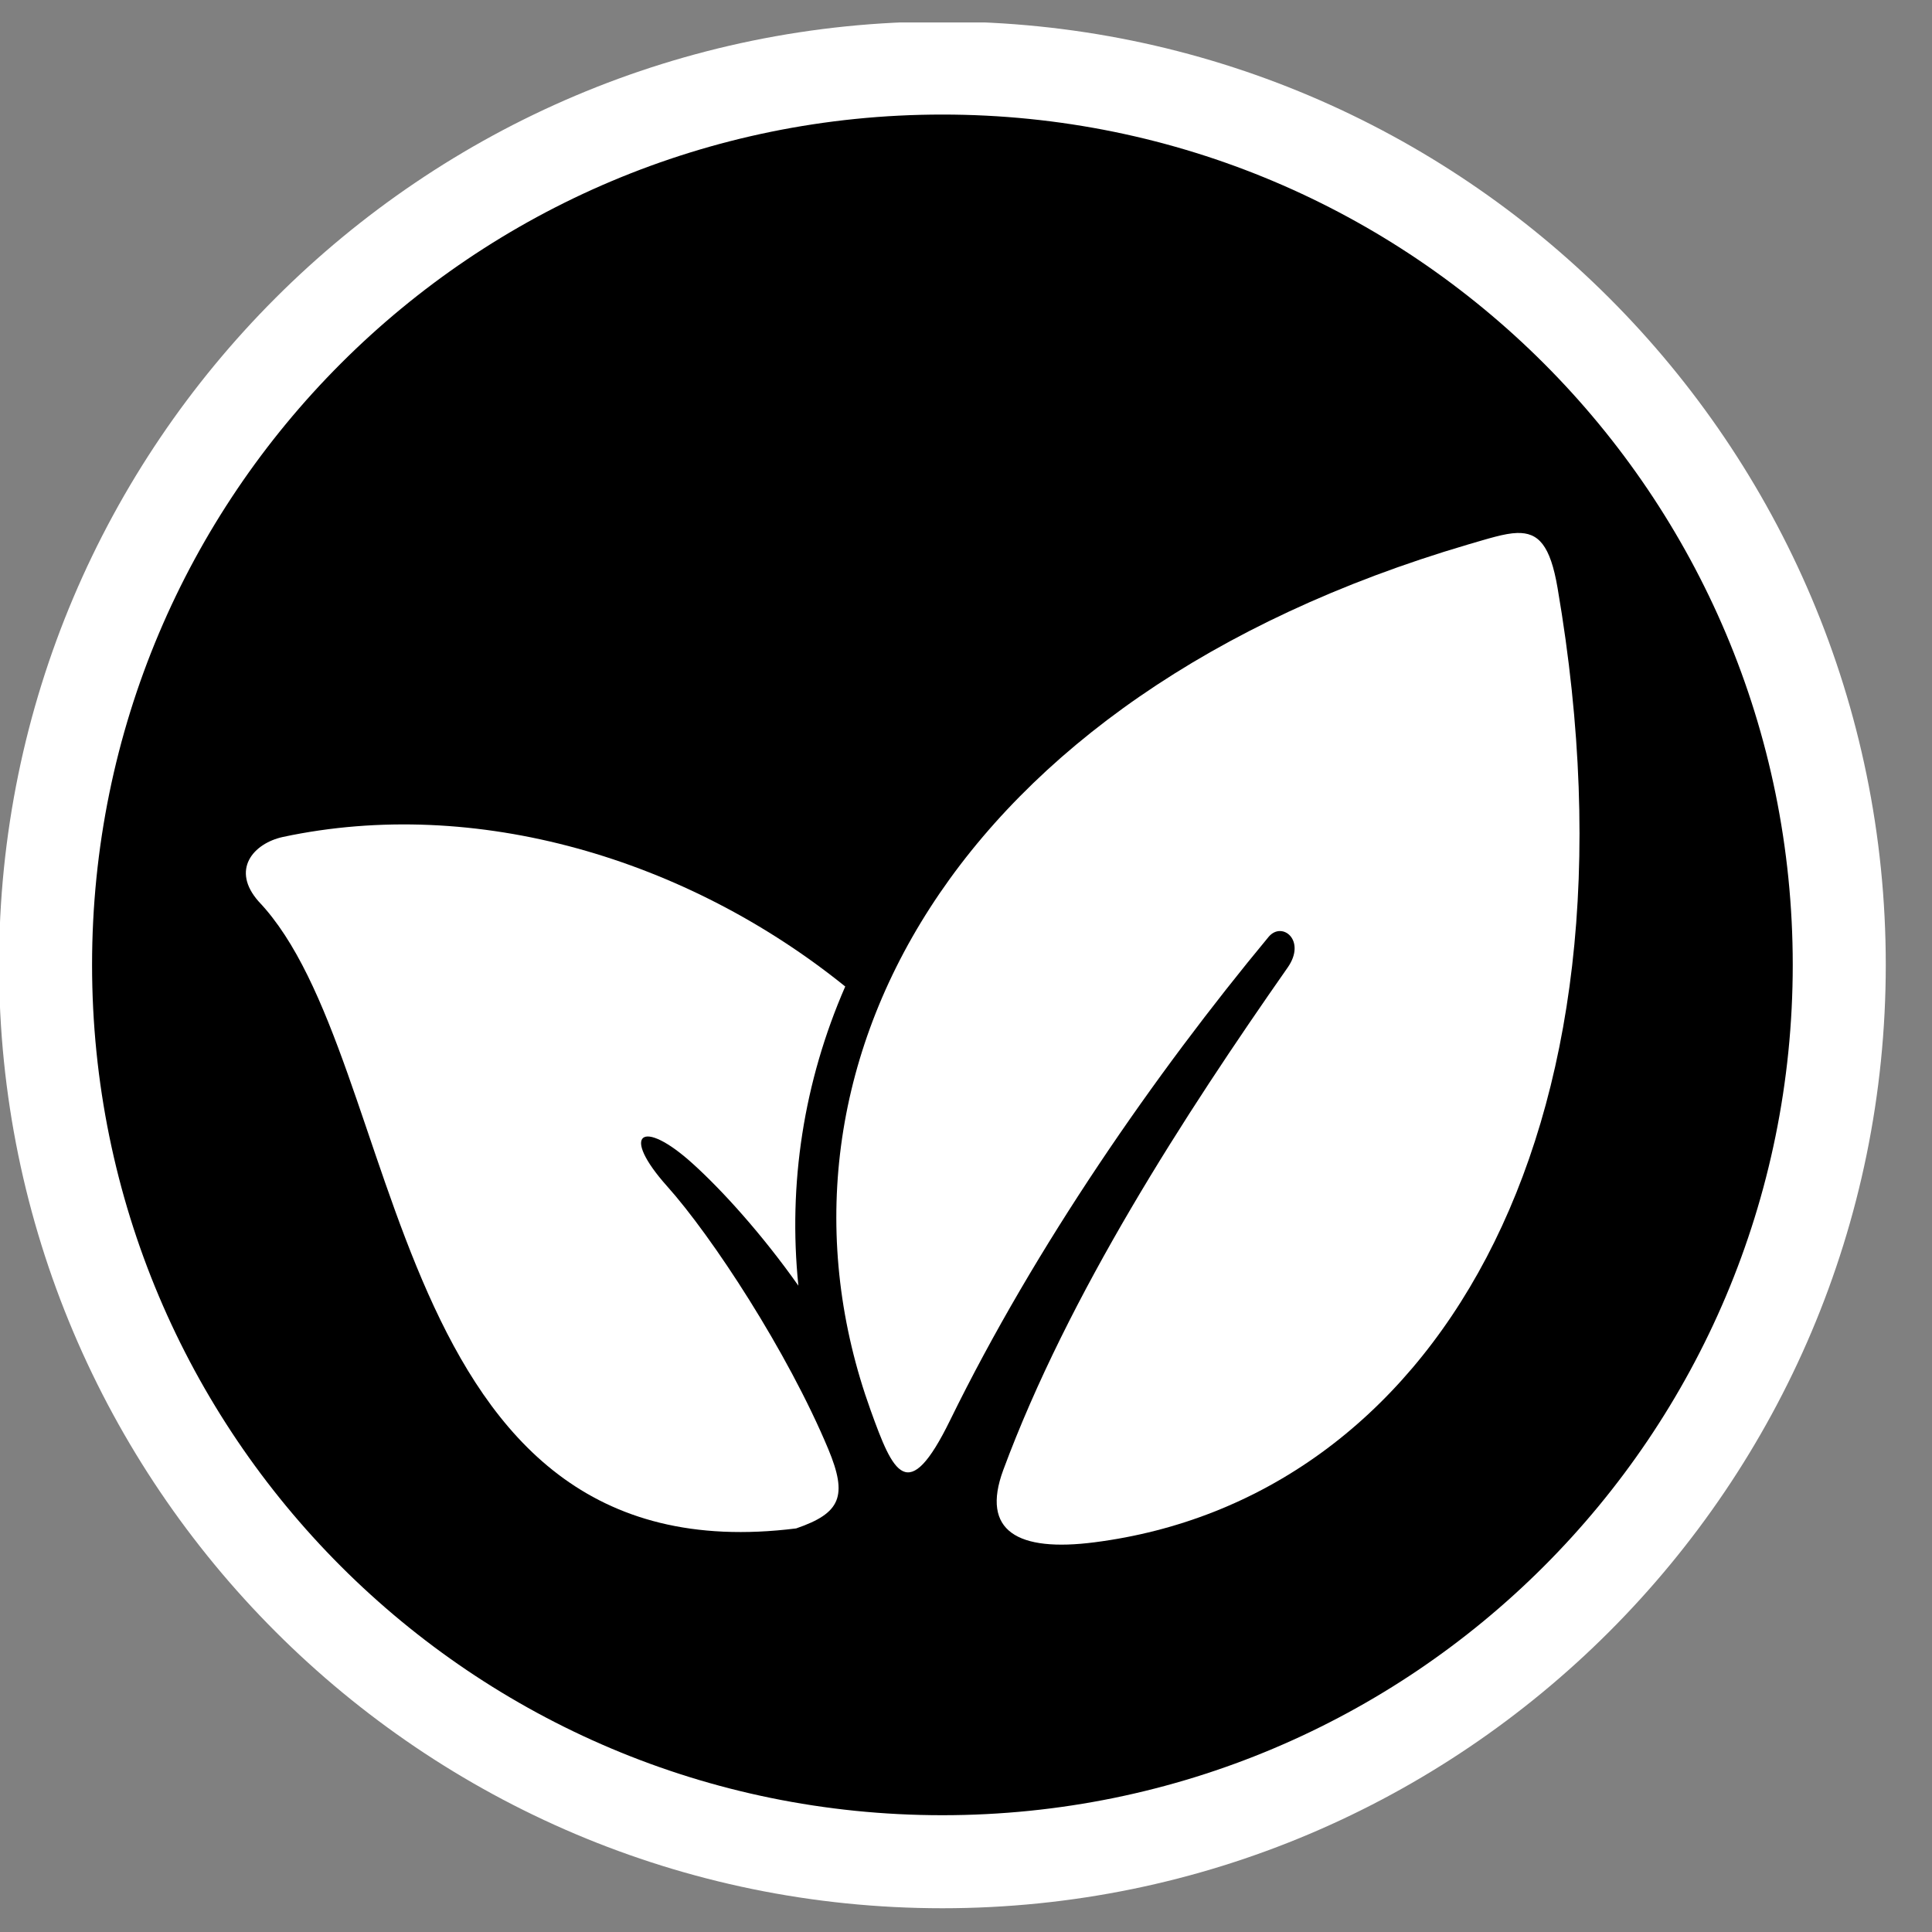
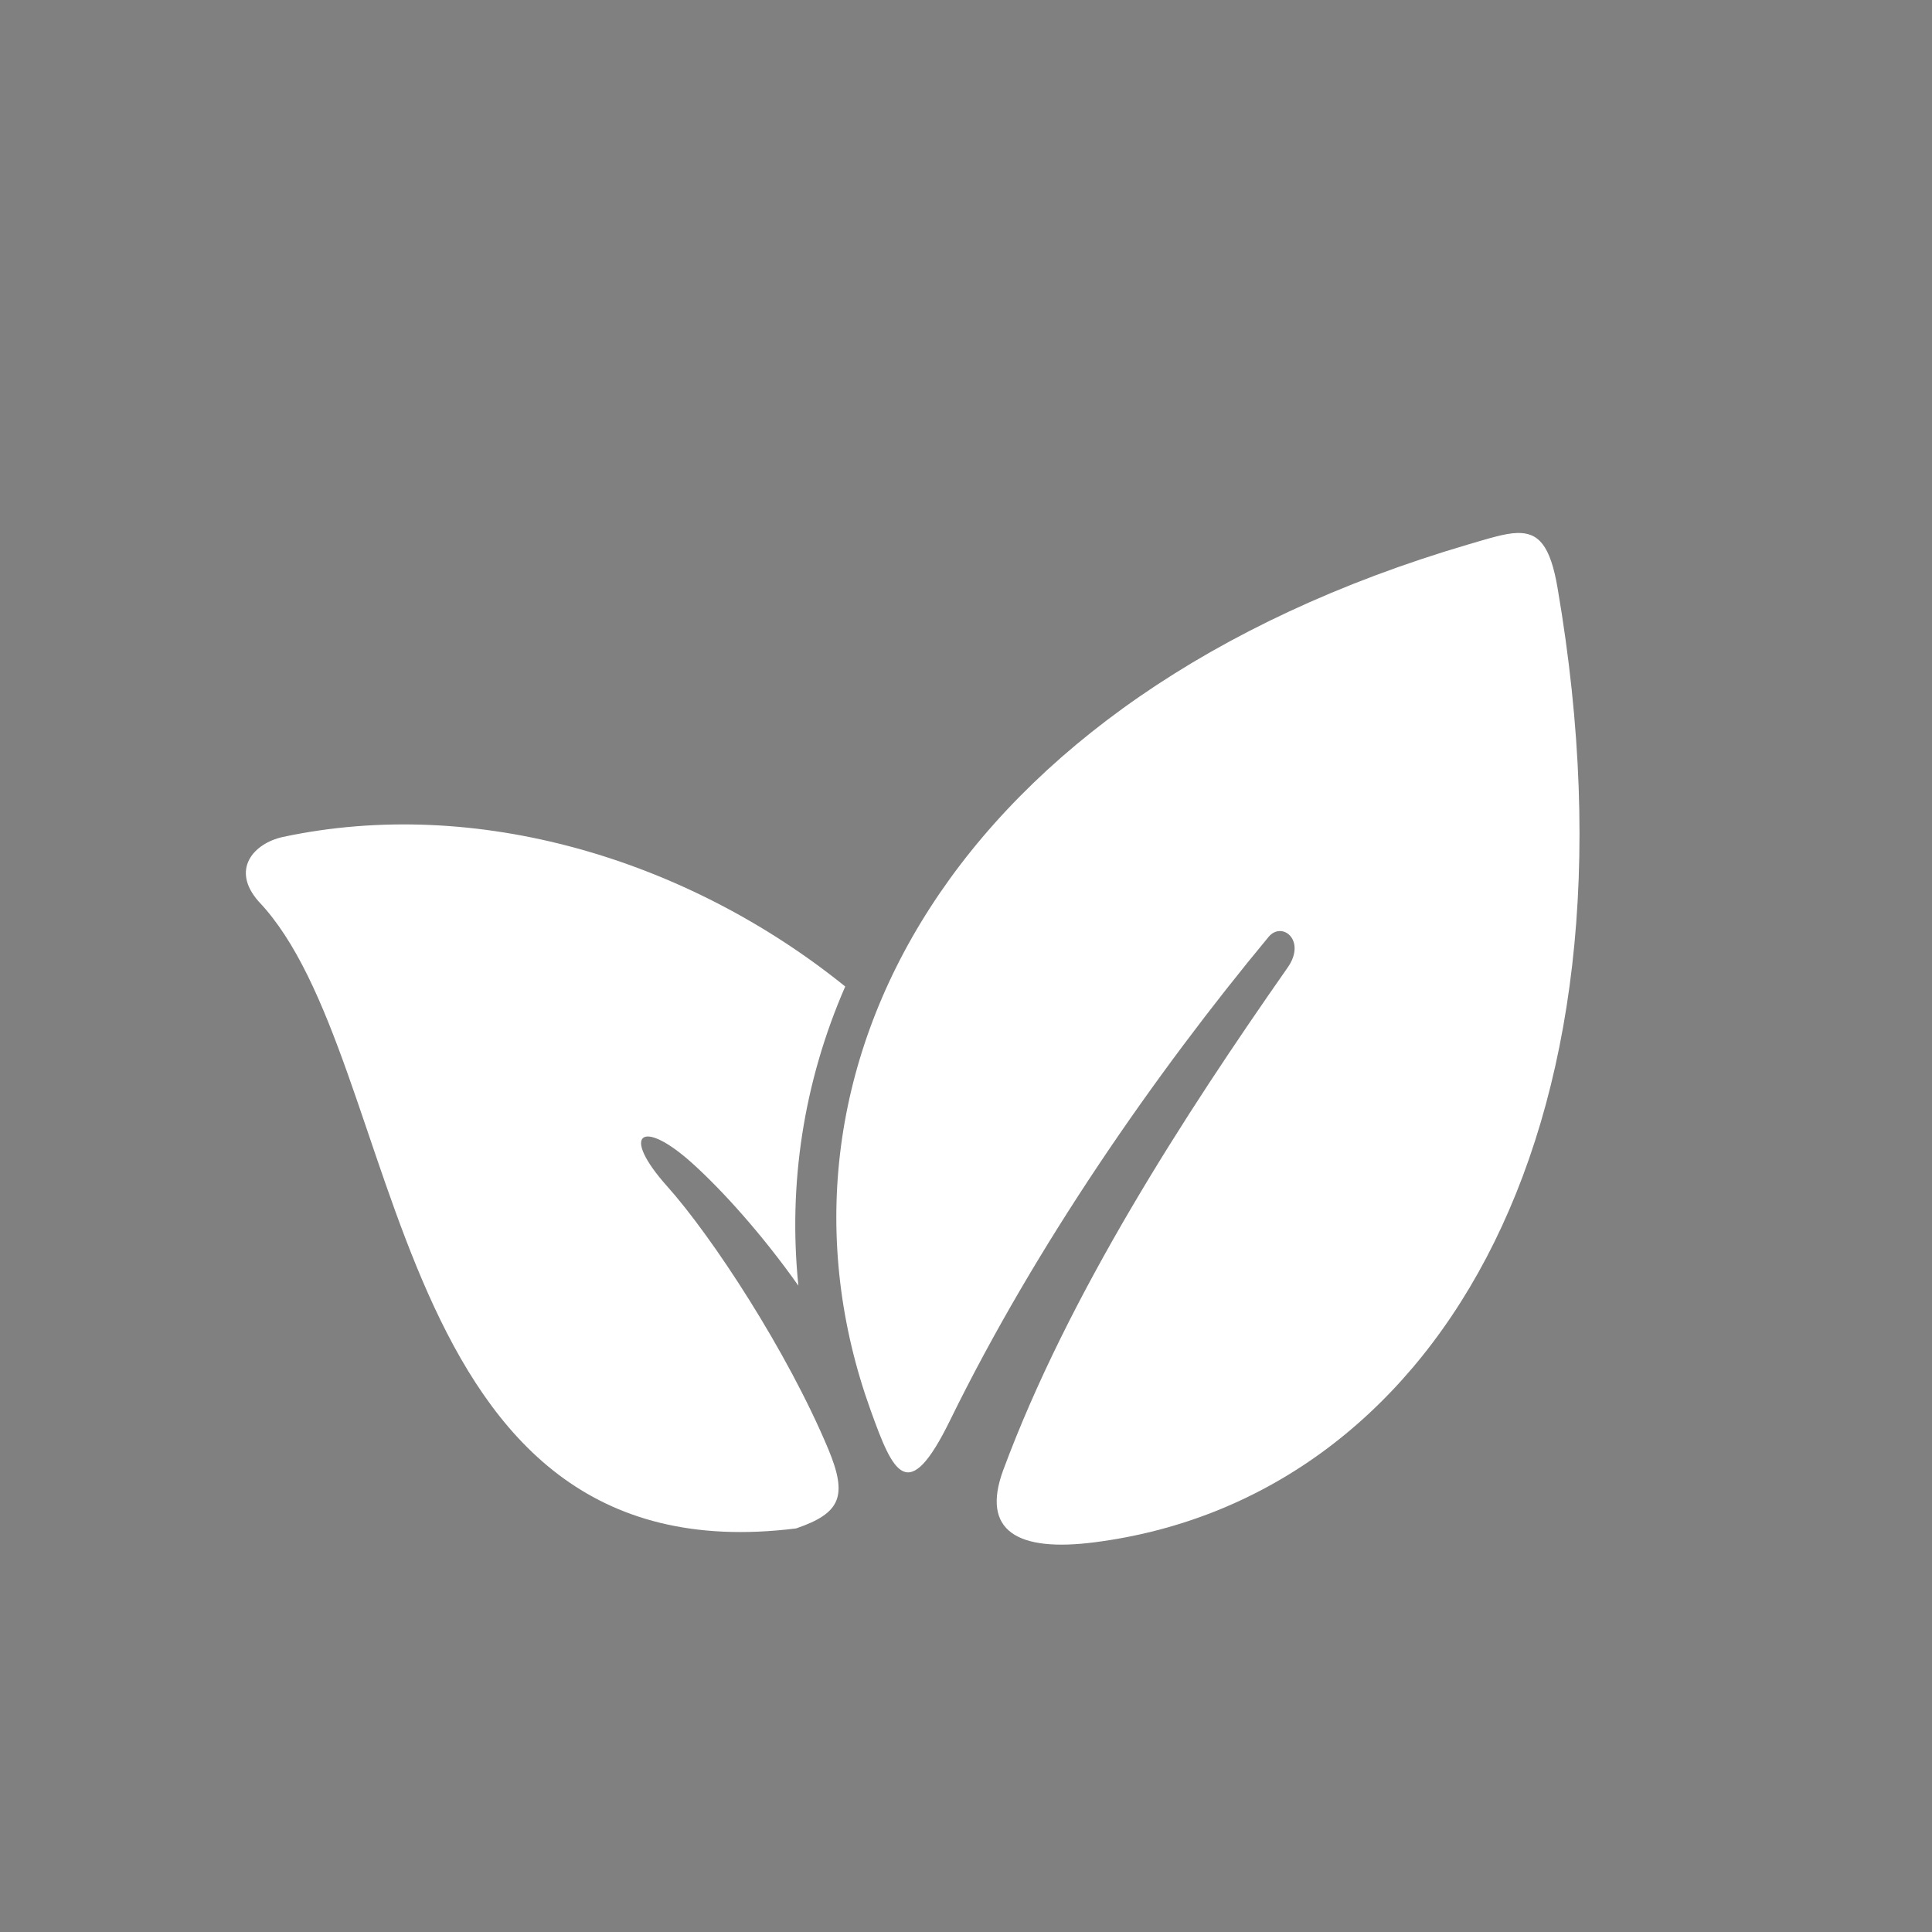
<svg xmlns="http://www.w3.org/2000/svg" version="1.0" preserveAspectRatio="xMidYMid meet" height="2000" viewBox="0 0 1500 1500" zoomAndPan="magnify" width="2000">
  <rect x="0" y="0" width="1500" height="1500" fill="#808080" stroke="none" />
  <defs>
    <clipPath id="024ac2c145">
      <path clip-rule="nonzero" d="M 64.492 64.492 L 1435.508 64.492 L 1435.508 1435.508 L 64.492 1435.508 Z M 64.492 64.492" />
    </clipPath>
    <clipPath id="115d131b8f">
-       <path clip-rule="nonzero" d="M 750 64.492 C 371.402 64.492 64.492 371.402 64.492 750 C 64.492 1128.598 371.402 1435.508 750 1435.508 C 1128.598 1435.508 1435.508 1128.598 1435.508 750 C 1435.508 371.402 1128.598 64.492 750 64.492 Z M 750 64.492" />
-     </clipPath>
+       </clipPath>
    <clipPath id="a96a32cc81">
-       <path clip-rule="nonzero" d="M 0 17.445 L 1464.75 17.445 L 1464.75 1482 L 0 1482 Z M 0 17.445" />
-     </clipPath>
+       </clipPath>
  </defs>
  <g clip-path="url(#024ac2c145)">
    <g clip-path="url(#115d131b8f)">
-       <path fill-rule="nonzero" fill-opacity="1" d="M 64.492 64.492 L 1435.508 64.492 L 1435.508 1435.508 L 64.492 1435.508 Z M 64.492 64.492" fill="#000000" />
-     </g>
+       </g>
  </g>
  <g clip-path="url(#a96a32cc81)">
    <path fill-rule="evenodd" fill-opacity="1" d="M 731.648 88.941 C 1096.707 88.941 1391.883 384.117 1391.883 749.09 C 1391.883 1114.148 1096.707 1409.324 731.648 1409.324 C 366.676 1409.324 71.48 1114.148 71.48 749.09 C 71.48 384.117 366.676 88.941 731.648 88.941 Z M 731.648 16.695 C 327.555 16.695 -0.746 345.016 -0.746 749.09 C -0.746 1153.148 327.57 1481.555 731.648 1481.555 C 1135.707 1481.555 1464.109 1153.148 1464.109 749.09 C 1464.129 344.996 1135.723 16.695 731.648 16.695 Z M 731.648 16.695" fill="#ffffff" />
  </g>
  <path fill-rule="evenodd" fill-opacity="1" d="M 219.68 649.801 C 196.598 654.859 179.027 675.312 200.84 699.941 C 316.883 821.859 296.27 1227.031 618.141 1186.656 C 652.707 1174.785 658.34 1161.684 643.047 1125.012 C 611.344 1049.238 552.793 959.906 517.93 920.977 C 481.449 880.148 498.203 867.652 537.672 903.316 C 560.477 923.879 591.531 958.082 619.859 998.191 C 611.797 919.359 623.91 840.055 656.238 765.914 C 533.312 666.711 369.578 617.84 219.68 649.801 Z M 219.68 649.801" fill="#ffffff" />
  <path fill-rule="nonzero" fill-opacity="1" d="M 1177.922 413.805 C 1168.051 414.082 1155.656 418.164 1139.703 422.77 C 738.879 540.812 581.469 832.809 675.961 1094.961 C 693.43 1143.469 704.762 1169.902 737.625 1102.75 C 803.965 967.238 897.016 833.434 984.902 727.434 C 995.332 714.852 1014.52 730.078 999.762 751.16 C 919.469 865.934 829.668 1004.5 778.902 1141.383 C 761.438 1188.727 790.023 1205.184 849.949 1197.414 C 1107.934 1164.273 1283.188 888.004 1209.309 456.609 C 1203.609 423.051 1194.363 413.367 1177.922 413.805 Z M 1177.922 413.805" fill="#ffffff" />
</svg>